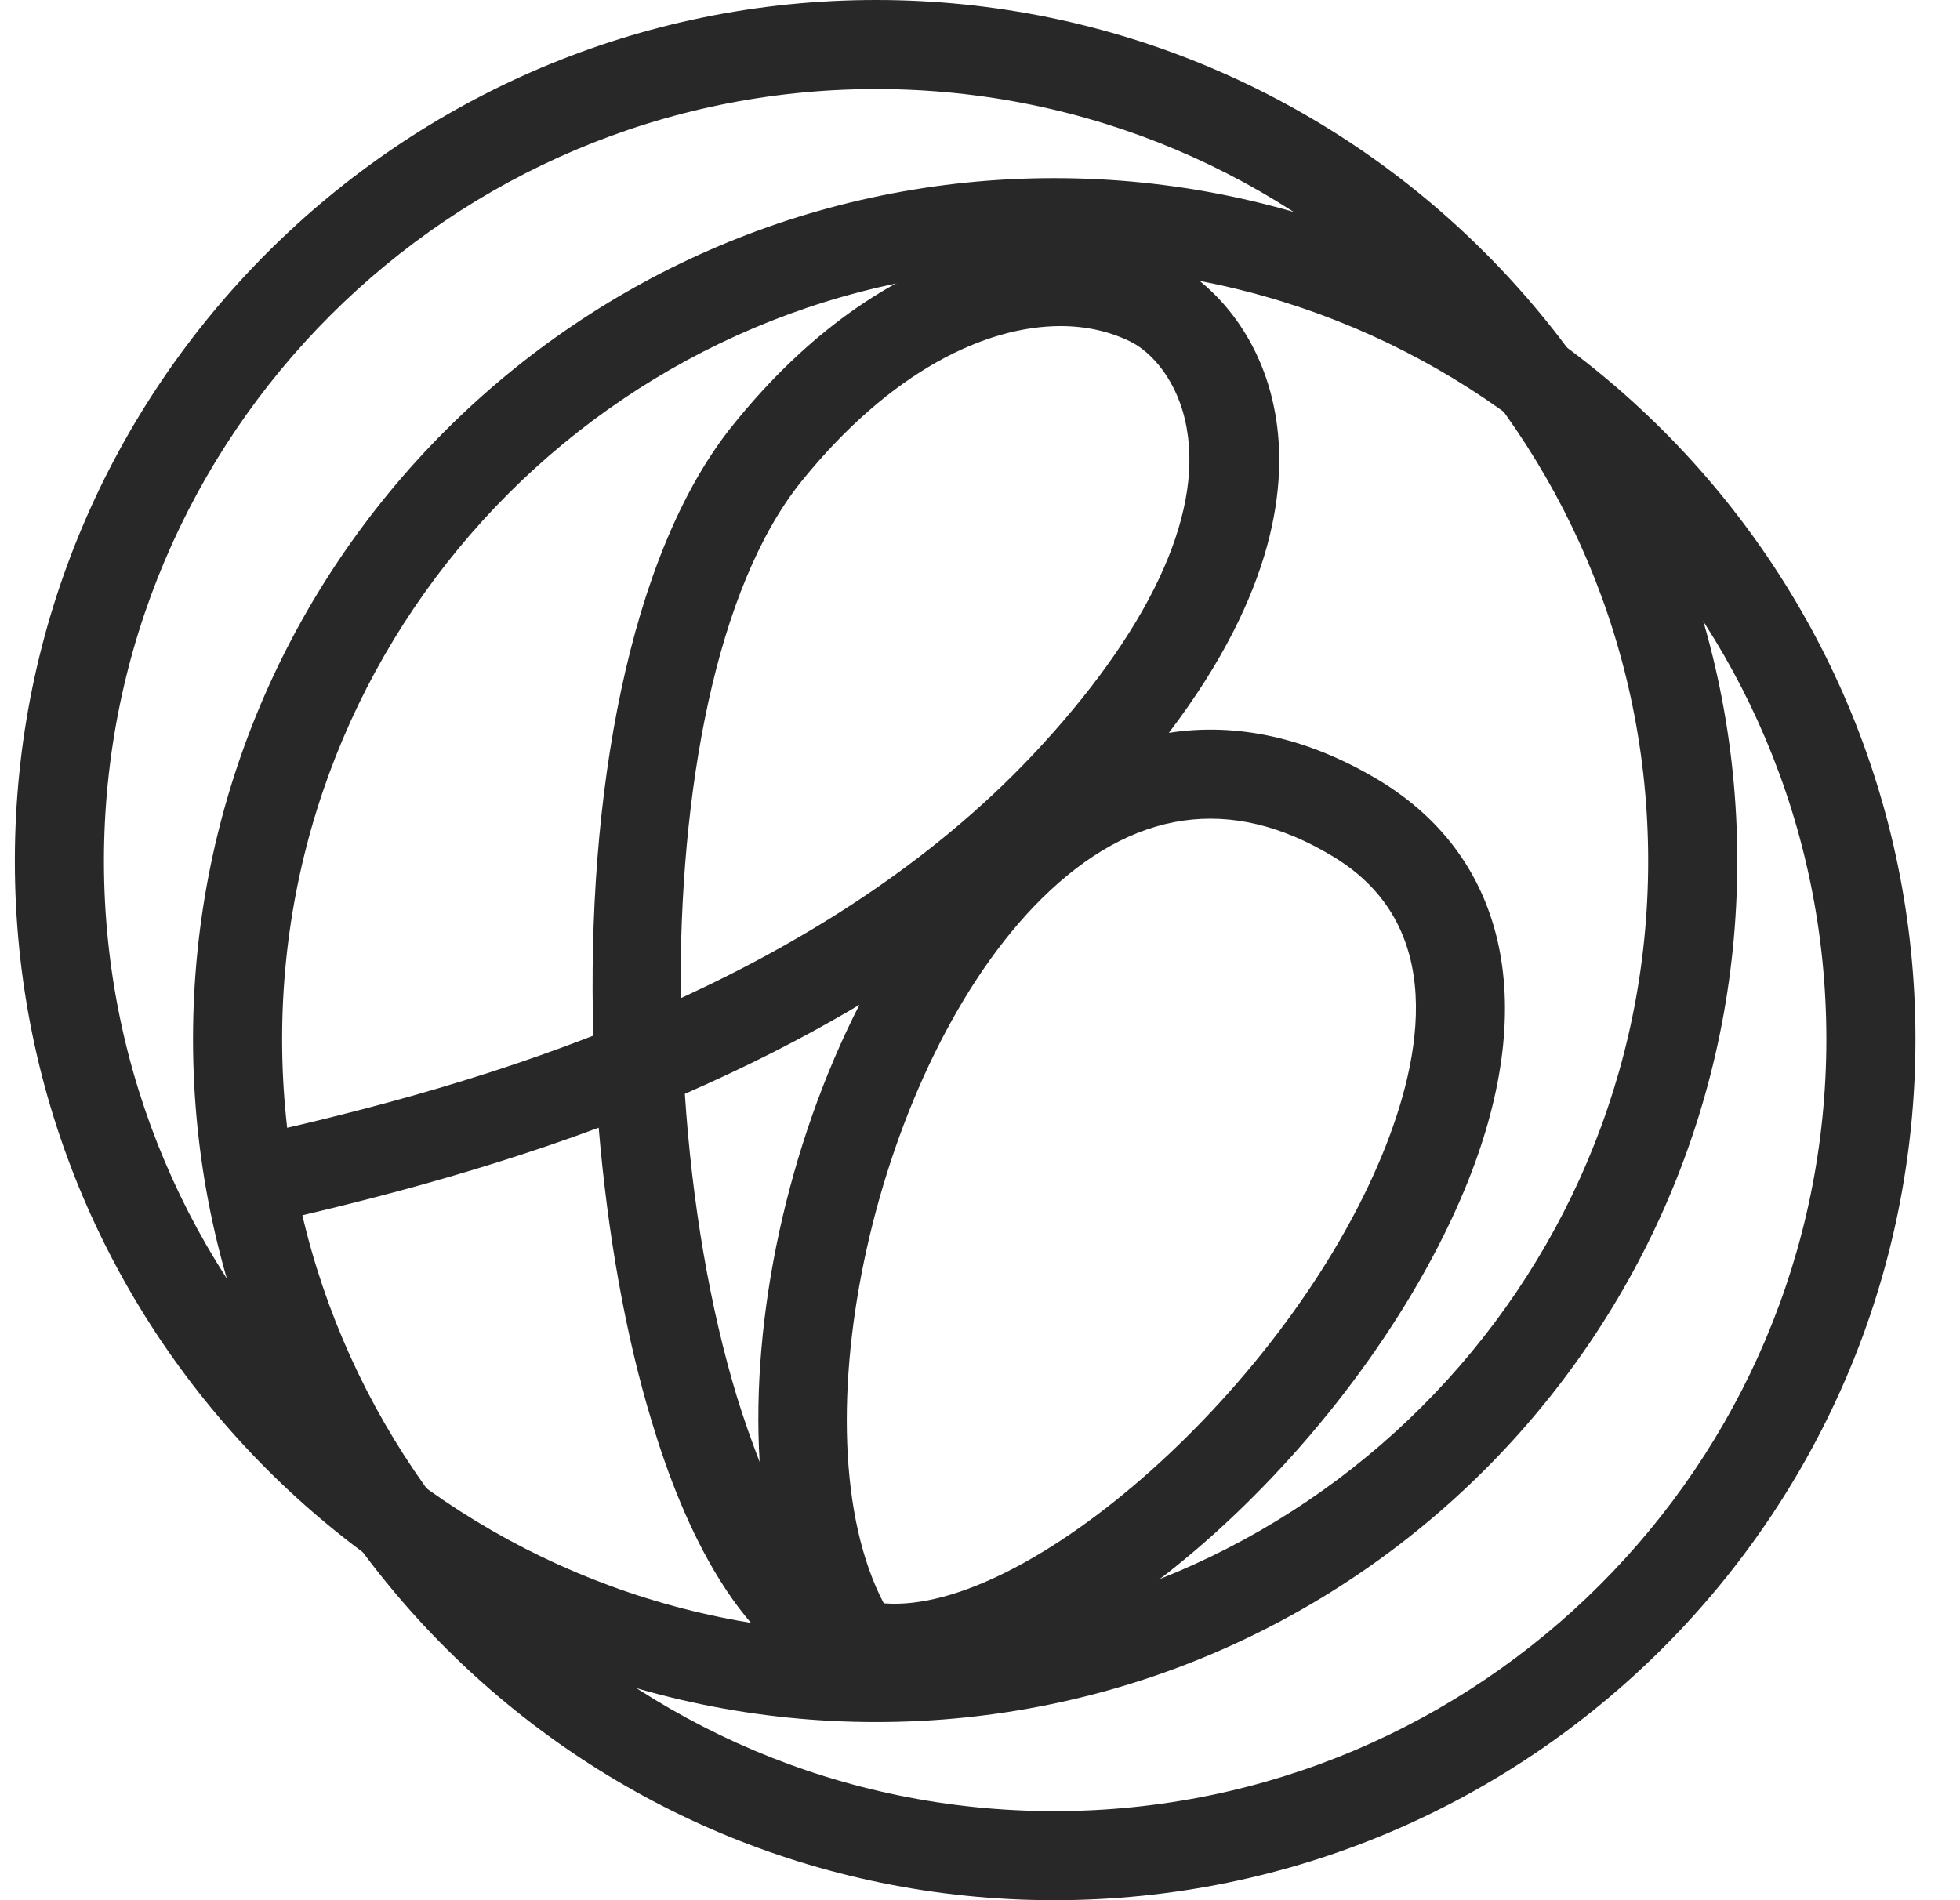
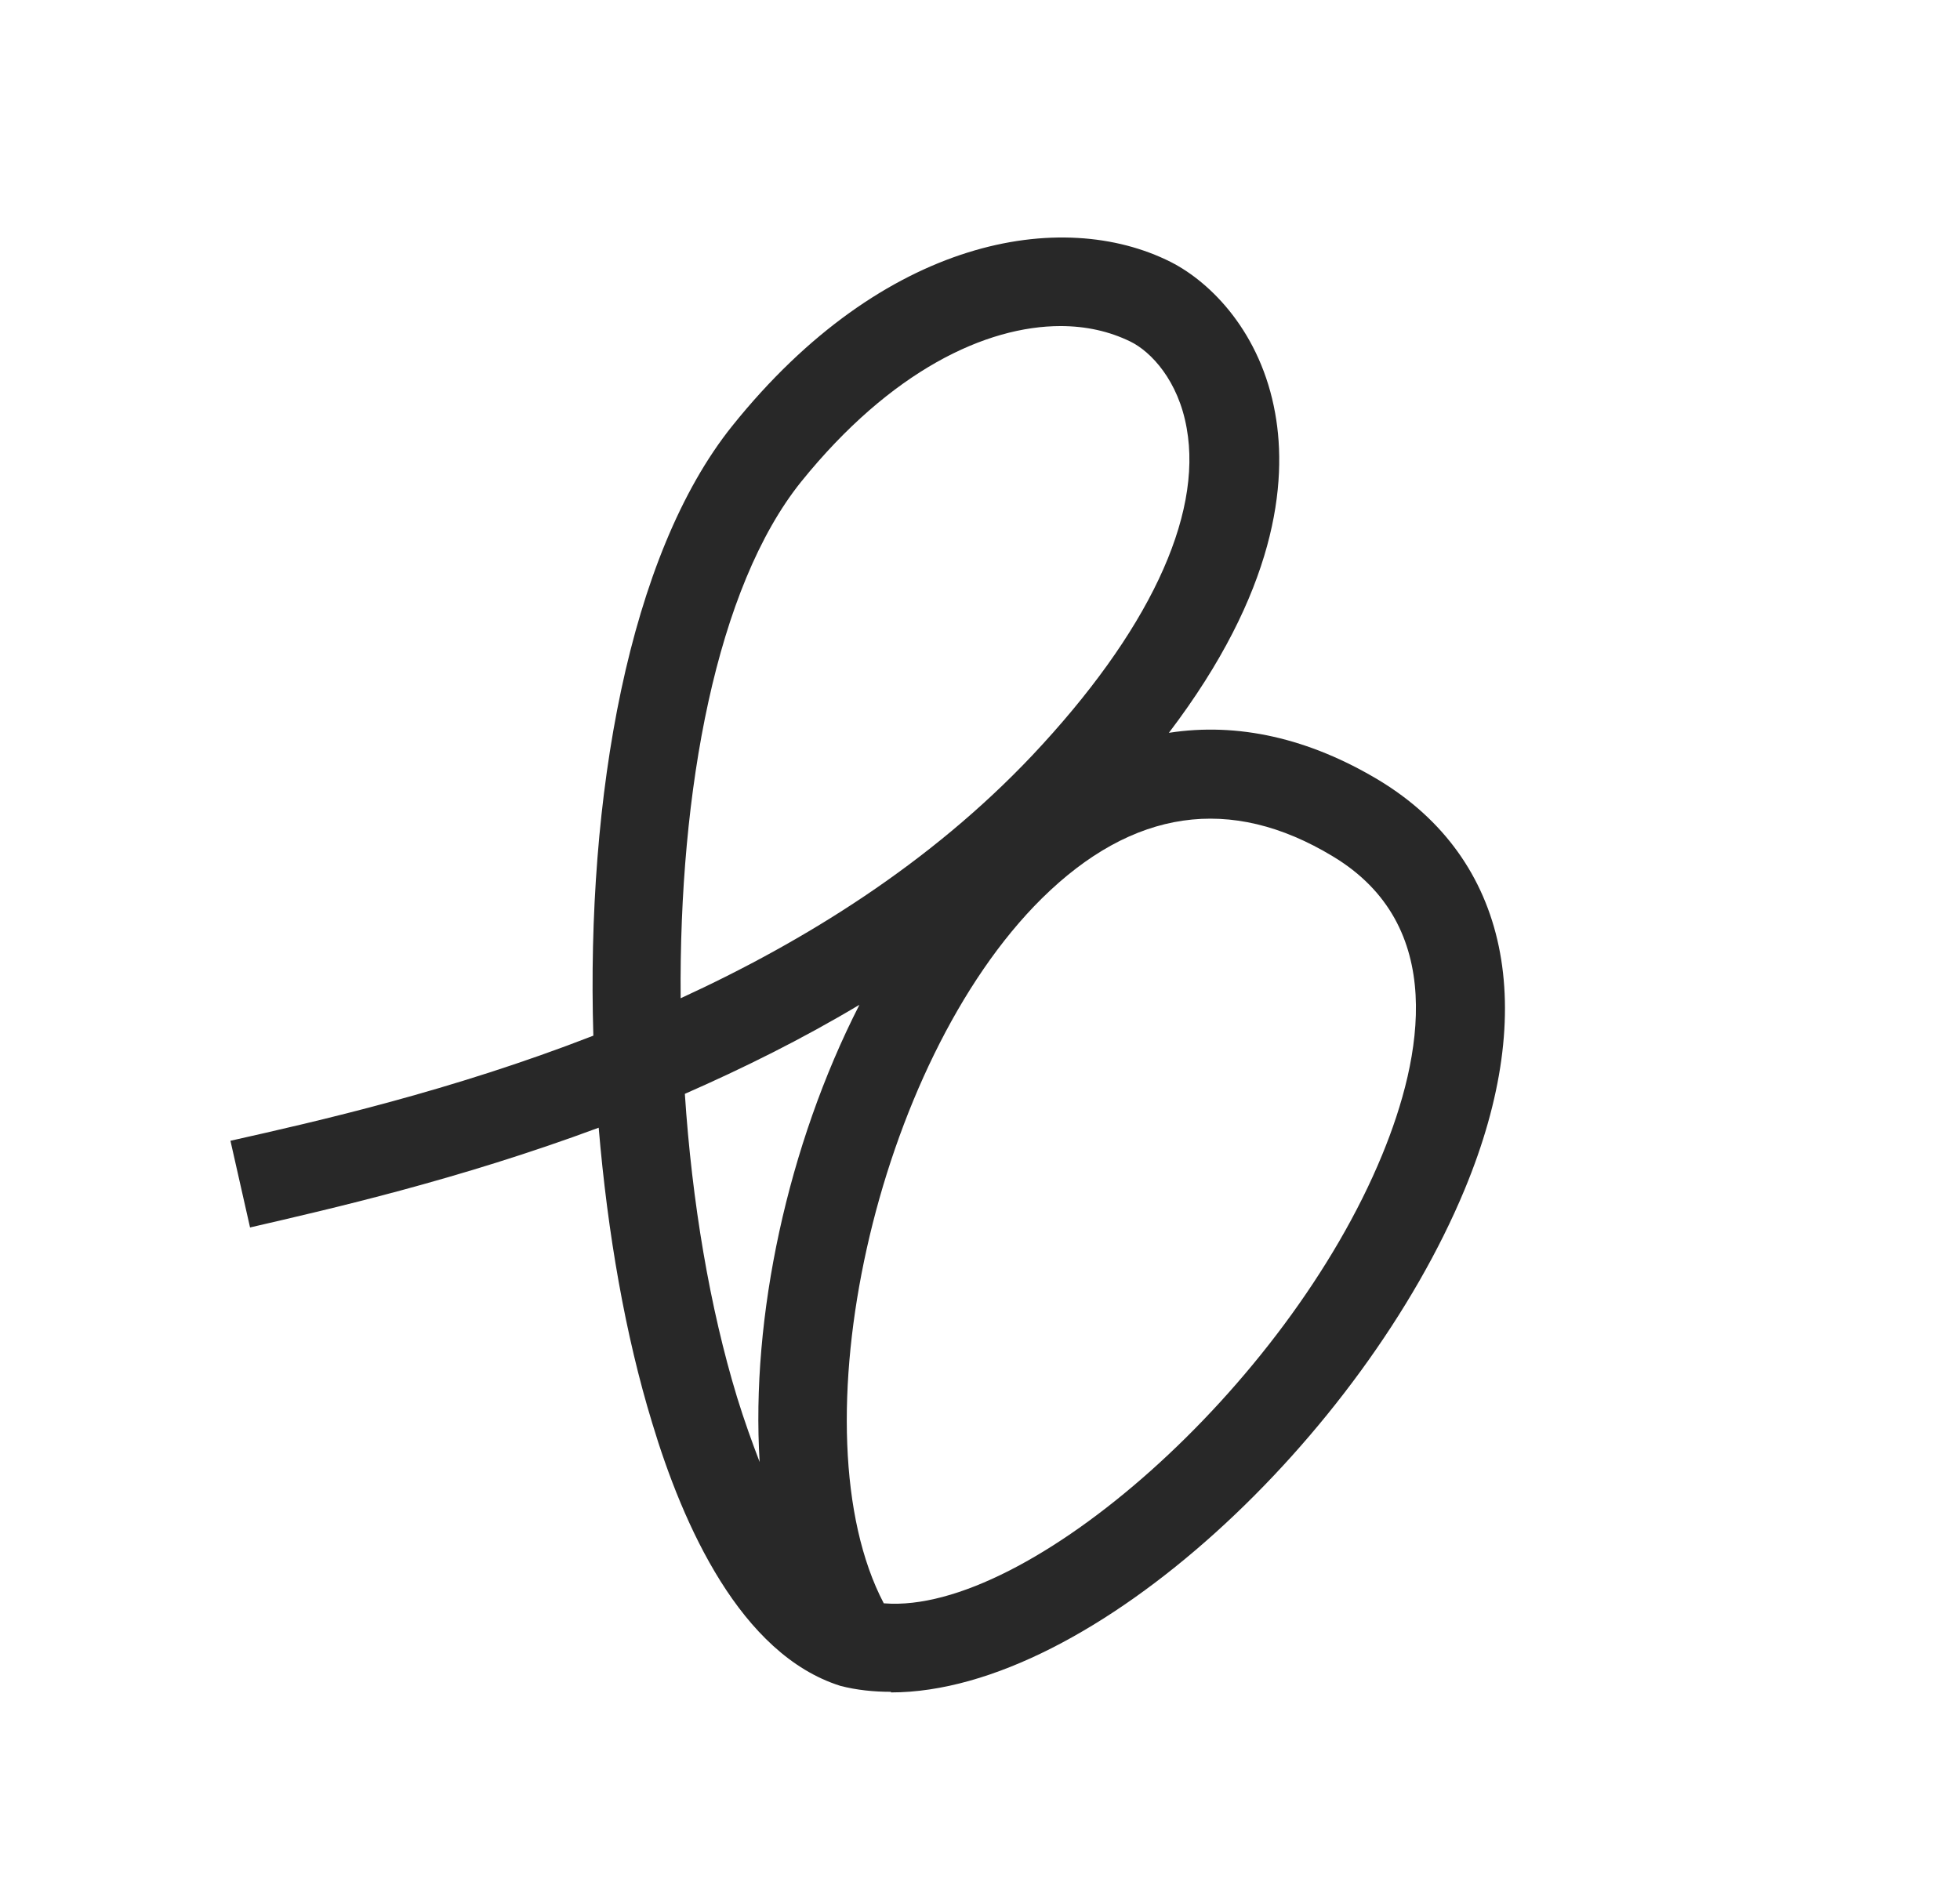
<svg xmlns="http://www.w3.org/2000/svg" width="33" height="32" viewBox="0 0 33 32" fill="none">
-   <path d="M14.75 29C6.75 29 0.25 22.5 0.25 14.5C0.25 6.5 6.76 0 14.75 0C22.74 0 29.25 6.5 29.25 14.5C29.25 22.5 22.75 29 14.75 29ZM14.75 1.5C7.58 1.5 1.75 7.33 1.75 14.5C1.75 21.67 7.58 27.5 14.75 27.5C21.92 27.5 27.75 21.67 27.75 14.5C27.75 7.33 21.92 1.5 14.75 1.5Z" fill="#282828" />
-   <path d="M17.75 32C9.75 32 3.25 25.5 3.25 17.5C3.25 9.5 9.75 3 17.75 3C25.75 3 32.25 9.5 32.25 17.5C32.25 25.5 25.75 32 17.75 32ZM17.75 4.5C10.58 4.5 4.75 10.33 4.75 17.5C4.75 24.67 10.58 30.5 17.75 30.5C24.92 30.5 30.75 24.67 30.75 17.5C30.75 10.33 24.92 4.5 17.75 4.5Z" fill="#282828" />
  <path d="M15 28.491C14.71 28.491 14.42 28.461 14.15 28.391C12.47 27.861 11.5 25.691 10.98 23.961C10.53 22.491 10.23 20.771 10.08 18.991C7.71 19.871 5.55 20.361 4.21 20.671L3.88 19.211C5.35 18.881 7.6 18.371 9.99 17.441C9.87 13.431 10.58 9.351 12.33 7.171C14.88 3.991 17.88 3.491 19.71 4.411C20.4 4.761 21.23 5.611 21.47 6.961C21.68 8.131 21.49 9.961 19.68 12.341C20.84 12.161 22.04 12.431 23.22 13.141C25.4 14.461 25.93 16.971 24.66 20.031C22.95 24.151 18.4 28.501 15 28.501V28.491ZM14.89 27.001C17.3 27.191 21.66 23.361 23.27 19.451C23.95 17.801 24.37 15.581 22.44 14.421C20.72 13.381 19.07 13.621 17.54 15.131C14.74 17.901 13.37 24.121 14.88 27.001H14.89ZM11.53 18.411C11.65 20.241 11.95 22.021 12.41 23.531C12.53 23.921 12.66 24.281 12.79 24.621C12.64 22.181 13.26 19.291 14.47 16.921C13.5 17.501 12.51 17.991 11.53 18.421V18.411ZM17.86 5.491C16.6 5.491 15 6.241 13.49 8.111C12.06 9.891 11.43 13.311 11.46 16.811C13.55 15.851 15.66 14.541 17.38 12.721C19.32 10.661 20.25 8.711 19.98 7.211C19.84 6.411 19.38 5.921 19.03 5.751C18.68 5.581 18.29 5.491 17.85 5.491H17.86Z" fill="#282828" />
</svg>